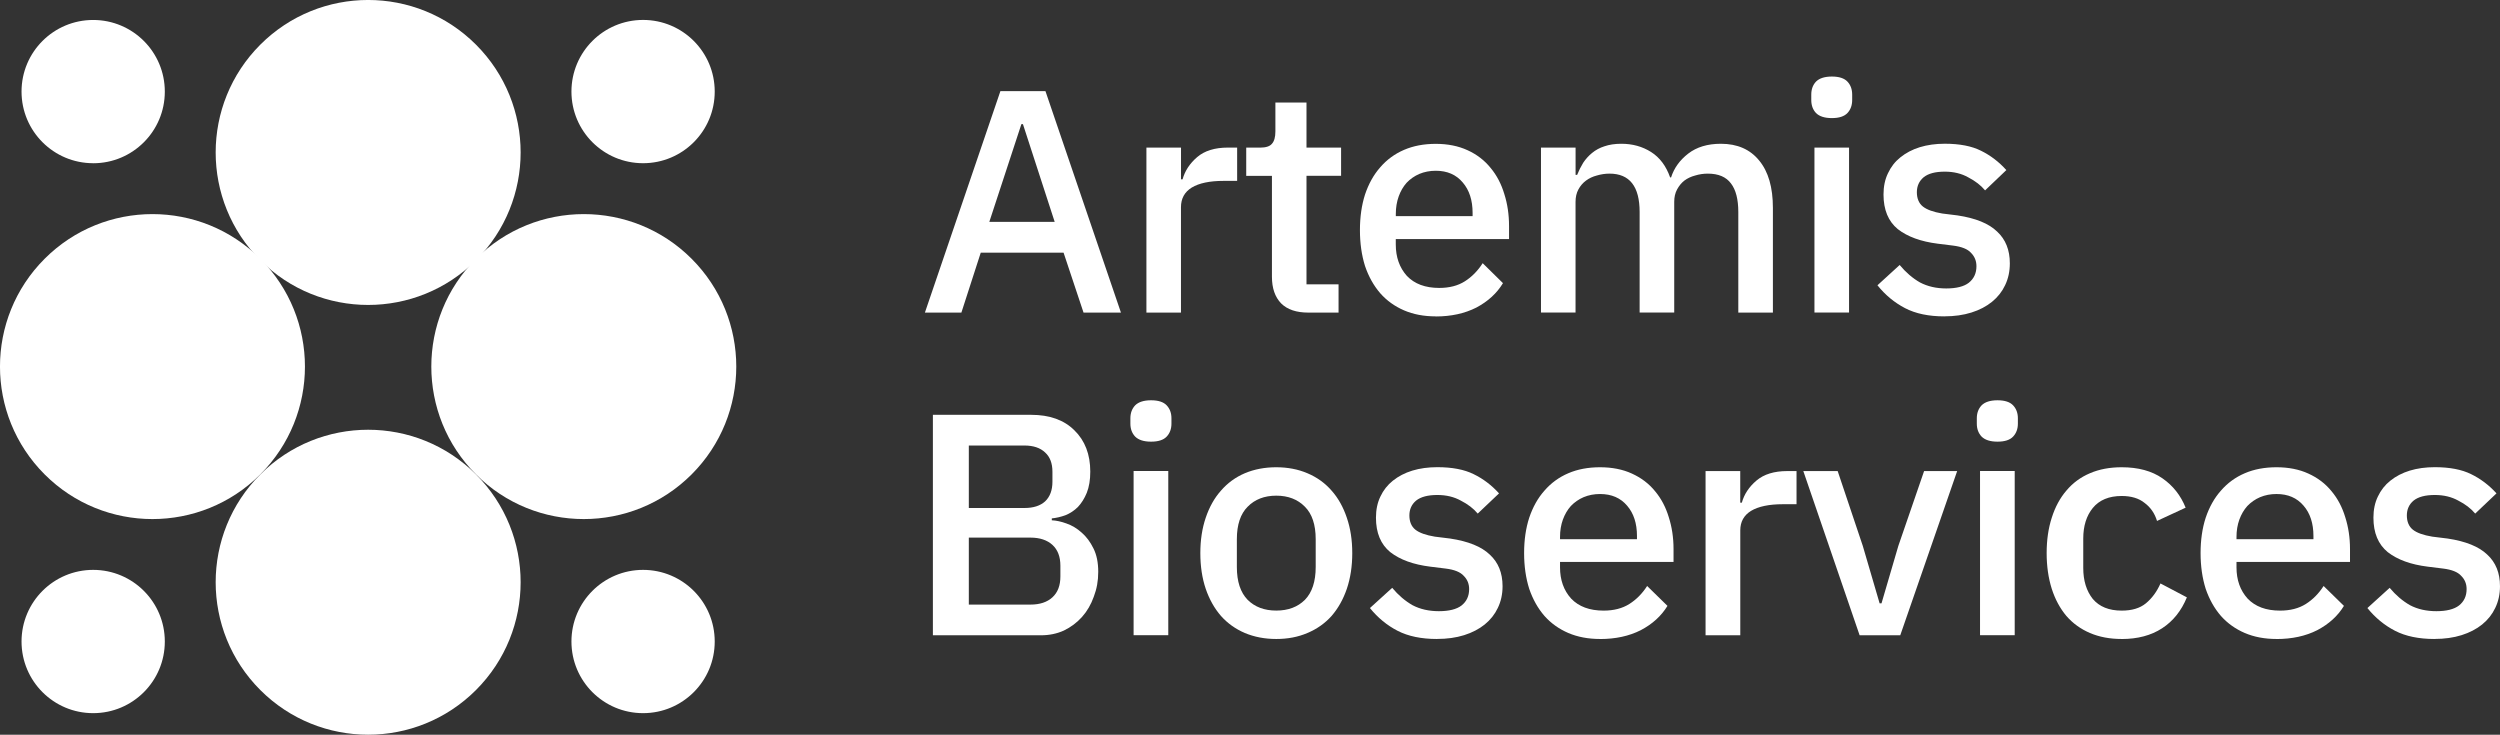
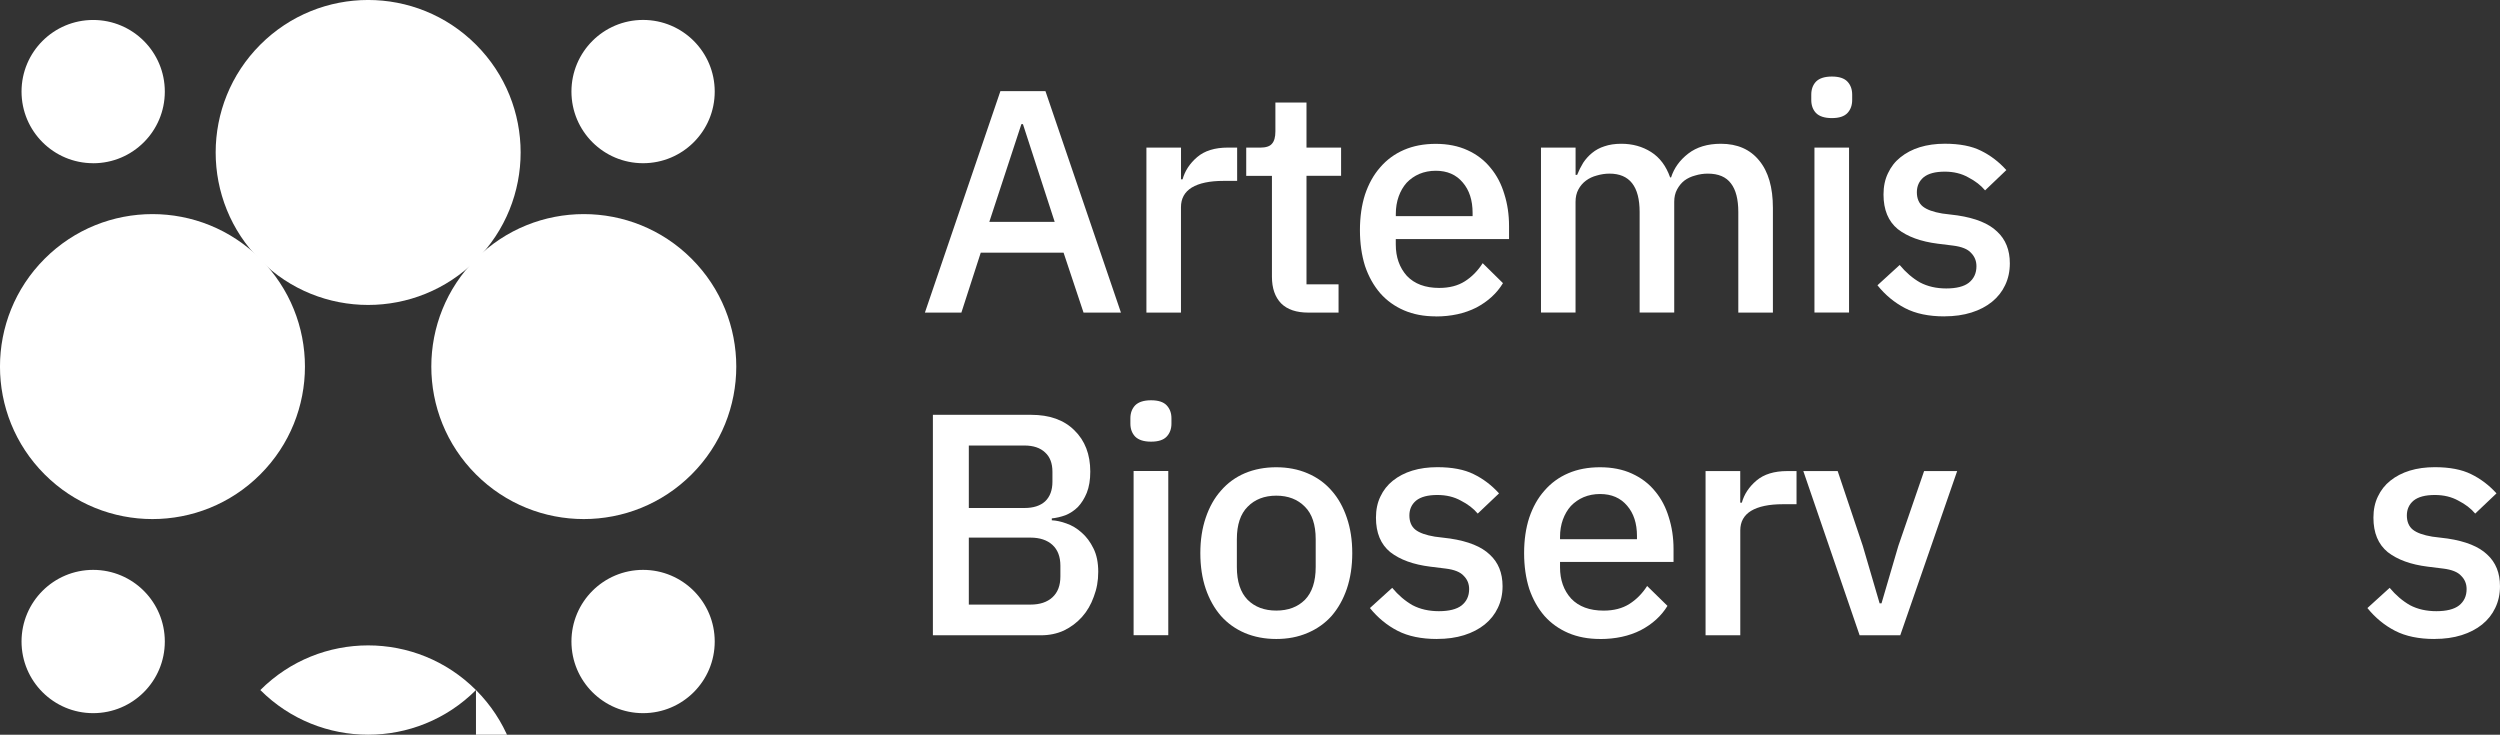
<svg xmlns="http://www.w3.org/2000/svg" id="Layer_1" viewBox="0 0 622.2 182.86">
  <rect x="0" y="0" width="622.2" height="182.86" fill="#333333" stroke="none" />
  <defs>
    <style>.cls-1{fill:#fff;}</style>
  </defs>
  <g id="Normal">
    <g id="Bioservices-3">
      <path class="cls-1" d="M232.18,103.24h24.45c4.59,0,8.18,1.28,10.76,3.85,2.64,2.57,3.96,6,3.96,10.29,0,2.04-.29,3.8-.87,5.27-.58,1.41-1.32,2.59-2.22,3.54-.9,.89-1.93,1.57-3.09,2.04-1.16,.42-2.29,.68-3.4,.79v.47c1.11,.05,2.32,.31,3.64,.79,1.37,.47,2.64,1.23,3.8,2.28,1.16,1,2.14,2.31,2.93,3.93,.79,1.57,1.19,3.51,1.19,5.82s-.37,4.27-1.11,6.21c-.69,1.94-1.66,3.61-2.93,5.03-1.27,1.41-2.77,2.54-4.51,3.38-1.74,.79-3.64,1.18-5.7,1.18h-26.9v-54.87Zm8.94,47.23h15.35c2.32,0,4.14-.6,5.46-1.81,1.32-1.21,1.98-2.93,1.98-5.19v-2.67c0-2.25-.66-3.98-1.98-5.19-1.32-1.2-3.14-1.81-5.46-1.81h-15.35v16.66h0Zm0-24.04h13.85c2.22,0,3.93-.55,5.14-1.65,1.21-1.15,1.82-2.78,1.82-4.87v-2.51c0-2.1-.61-3.69-1.82-4.79-1.21-1.15-2.93-1.73-5.14-1.73h-13.85v15.56h0Z" />
      <path class="cls-1" d="M286.48,109.92c-1.79,0-3.11-.42-3.96-1.26-.79-.84-1.19-1.91-1.19-3.22v-1.34c0-1.31,.4-2.38,1.19-3.22,.84-.84,2.16-1.26,3.96-1.26s3.09,.42,3.88,1.26c.79,.84,1.19,1.91,1.19,3.22v1.34c0,1.31-.4,2.38-1.19,3.22-.79,.84-2.08,1.26-3.88,1.26Zm-4.35,7.31h8.63v40.86h-8.63v-40.86Z" />
      <path class="cls-1" d="M317.64,159.03c-2.85,0-5.46-.5-7.83-1.49-2.32-1-4.3-2.41-5.93-4.24-1.64-1.89-2.9-4.14-3.8-6.76-.9-2.67-1.34-5.63-1.34-8.88s.45-6.18,1.34-8.8c.9-2.67,2.16-4.92,3.8-6.76,1.64-1.89,3.61-3.33,5.93-4.32,2.37-1,4.99-1.49,7.83-1.49s5.43,.5,7.75,1.49c2.37,1,4.38,2.44,6.01,4.32,1.64,1.83,2.9,4.09,3.8,6.76,.9,2.62,1.35,5.55,1.35,8.8s-.45,6.21-1.35,8.88c-.9,2.62-2.16,4.87-3.8,6.76-1.64,1.83-3.64,3.25-6.01,4.24-2.32,1-4.91,1.49-7.75,1.49Zm0-7.07c2.95,0,5.33-.89,7.12-2.67,1.79-1.83,2.69-4.56,2.69-8.17v-6.92c0-3.61-.9-6.31-2.69-8.09-1.79-1.83-4.17-2.75-7.12-2.75s-5.33,.92-7.12,2.75c-1.79,1.78-2.69,4.48-2.69,8.09v6.92c0,3.62,.9,6.34,2.69,8.17,1.79,1.78,4.17,2.67,7.12,2.67Z" />
      <path class="cls-1" d="M357.64,159.03c-3.9,0-7.17-.68-9.81-2.04-2.64-1.36-4.93-3.25-6.88-5.66l5.54-5.03c1.53,1.83,3.22,3.27,5.06,4.32,1.9,1,4.09,1.49,6.57,1.49s4.4-.47,5.62-1.41c1.27-1,1.9-2.36,1.9-4.09,0-1.31-.45-2.41-1.35-3.3-.84-.94-2.35-1.55-4.51-1.81l-3.8-.47c-4.22-.52-7.54-1.73-9.97-3.62-2.37-1.94-3.56-4.79-3.56-8.57,0-1.99,.37-3.75,1.11-5.27,.74-1.57,1.77-2.88,3.09-3.93,1.37-1.1,2.98-1.94,4.83-2.51,1.9-.58,3.98-.86,6.25-.86,3.69,0,6.7,.58,9.02,1.73,2.37,1.15,4.48,2.75,6.33,4.79l-5.3,5.03c-1.05-1.26-2.45-2.33-4.19-3.22-1.69-.94-3.64-1.41-5.86-1.41-2.37,0-4.14,.47-5.3,1.41-1.11,.94-1.66,2.17-1.66,3.69s.5,2.75,1.5,3.54,2.61,1.36,4.83,1.73l3.8,.47c4.54,.68,7.83,2.02,9.89,4.01,2.11,1.94,3.17,4.56,3.17,7.86,0,1.99-.4,3.8-1.19,5.42-.74,1.57-1.82,2.93-3.24,4.09-1.42,1.15-3.14,2.04-5.14,2.67s-4.25,.94-6.73,.94h-.02Z" />
      <path class="cls-1" d="M398.23,159.03c-2.95,0-5.59-.5-7.91-1.49-2.32-1-4.3-2.41-5.93-4.24-1.64-1.89-2.9-4.14-3.8-6.76-.84-2.67-1.27-5.63-1.27-8.88s.42-6.18,1.27-8.8c.9-2.67,2.16-4.92,3.8-6.76,1.64-1.89,3.61-3.33,5.93-4.32,2.32-1,4.96-1.49,7.91-1.49s5.64,.52,7.91,1.57c2.32,1.05,4.25,2.51,5.78,4.4,1.53,1.83,2.66,3.98,3.4,6.44,.79,2.46,1.19,5.11,1.19,7.94v3.22h-28.25v1.34c0,3.14,.92,5.74,2.77,7.78,1.9,1.99,4.59,2.99,8.07,2.99,2.53,0,4.67-.55,6.41-1.65,1.74-1.1,3.22-2.59,4.43-4.48l5.06,4.95c-1.53,2.51-3.75,4.53-6.65,6.05-2.9,1.47-6.28,2.2-10.13,2.2h.01Zm0-36.08c-1.48,0-2.85,.26-4.11,.79-1.21,.52-2.27,1.26-3.17,2.2-.84,.94-1.5,2.07-1.98,3.38-.47,1.31-.71,2.75-.71,4.32v.55h19.15v-.79c0-3.14-.82-5.66-2.45-7.54-1.64-1.94-3.88-2.91-6.73-2.91h0Z" />
      <path class="cls-1" d="M424.48,158.1v-40.86h8.63v7.86h.4c.58-2.1,1.79-3.93,3.64-5.5s4.4-2.36,7.68-2.36h2.29v8.25h-3.4c-3.43,0-6.07,.55-7.91,1.65-1.79,1.1-2.69,2.72-2.69,4.87v26.09h-8.64Z" />
      <path class="cls-1" d="M462.82,158.1l-14.01-40.86h8.55l6.25,18.62,4.19,14.3h.47l4.19-14.3,6.41-18.62h8.23l-14.16,40.86h-10.12Z" />
-       <path class="cls-1" d="M497.14,109.92c-1.79,0-3.11-.42-3.96-1.26-.79-.84-1.19-1.91-1.19-3.22v-1.34c0-1.31,.4-2.38,1.19-3.22,.84-.84,2.16-1.26,3.96-1.26s3.09,.42,3.88,1.26c.79,.84,1.19,1.91,1.19,3.22v1.34c0,1.31-.4,2.38-1.19,3.22-.79,.84-2.08,1.26-3.88,1.26Zm-4.35,7.31h8.63v40.86h-8.63v-40.86Z" />
-       <path class="cls-1" d="M528.05,159.03c-2.95,0-5.59-.5-7.91-1.49-2.32-1-4.27-2.41-5.86-4.24-1.58-1.89-2.8-4.14-3.64-6.76-.84-2.67-1.27-5.63-1.27-8.88s.42-6.18,1.27-8.8c.84-2.67,2.06-4.92,3.64-6.76,1.58-1.89,3.53-3.33,5.86-4.32,2.32-1,4.96-1.49,7.91-1.49,4.11,0,7.49,.92,10.13,2.75s4.56,4.27,5.78,7.31l-7.12,3.3c-.58-1.89-1.61-3.38-3.09-4.48-1.42-1.15-3.32-1.73-5.7-1.73-3.17,0-5.57,1-7.2,2.99-1.58,1.94-2.37,4.48-2.37,7.62v7.31c0,3.14,.79,5.71,2.37,7.7,1.64,1.94,4.04,2.91,7.2,2.91,2.53,0,4.54-.6,6.01-1.81,1.53-1.26,2.74-2.91,3.64-4.95l6.57,3.46c-1.37,3.35-3.43,5.92-6.17,7.7s-6.09,2.67-10.05,2.67h0Z" />
-       <path class="cls-1" d="M566.59,159.03c-2.95,0-5.59-.5-7.91-1.49-2.32-1-4.3-2.41-5.93-4.24-1.64-1.89-2.9-4.14-3.8-6.76-.84-2.67-1.27-5.63-1.27-8.88s.42-6.18,1.27-8.8c.9-2.67,2.16-4.92,3.8-6.76,1.64-1.89,3.61-3.33,5.93-4.32,2.32-1,4.96-1.49,7.91-1.49s5.64,.52,7.91,1.57c2.32,1.05,4.25,2.51,5.78,4.4,1.53,1.83,2.66,3.98,3.4,6.44,.79,2.46,1.19,5.11,1.19,7.94v3.22h-28.25v1.34c0,3.14,.92,5.74,2.77,7.78,1.9,1.99,4.59,2.99,8.07,2.99,2.53,0,4.67-.55,6.41-1.65,1.74-1.1,3.22-2.59,4.43-4.48l5.06,4.95c-1.53,2.51-3.75,4.53-6.65,6.05-2.9,1.47-6.28,2.2-10.13,2.2h.01Zm0-36.08c-1.48,0-2.85,.26-4.11,.79-1.21,.52-2.27,1.26-3.17,2.2-.84,.94-1.5,2.07-1.98,3.38-.47,1.31-.71,2.75-.71,4.32v.55h19.15v-.79c0-3.14-.82-5.66-2.45-7.54-1.64-1.94-3.88-2.91-6.73-2.91h0Z" />
      <path class="cls-1" d="M605.89,159.03c-3.9,0-7.17-.68-9.81-2.04s-4.93-3.25-6.88-5.66l5.54-5.03c1.53,1.83,3.22,3.27,5.06,4.32,1.9,1,4.09,1.49,6.57,1.49s4.4-.47,5.62-1.41c1.27-1,1.9-2.36,1.9-4.09,0-1.31-.45-2.41-1.35-3.3-.84-.94-2.35-1.55-4.51-1.81l-3.8-.47c-4.22-.52-7.54-1.73-9.97-3.62-2.37-1.94-3.56-4.79-3.56-8.57,0-1.99,.37-3.75,1.11-5.27,.74-1.57,1.77-2.88,3.09-3.93,1.37-1.1,2.98-1.94,4.83-2.51,1.9-.58,3.98-.86,6.25-.86,3.69,0,6.7,.58,9.02,1.73,2.37,1.15,4.48,2.75,6.33,4.79l-5.3,5.03c-1.05-1.26-2.45-2.33-4.19-3.22-1.69-.94-3.64-1.41-5.86-1.41-2.37,0-4.14,.47-5.3,1.41-1.11,.94-1.66,2.17-1.66,3.69s.5,2.75,1.5,3.54,2.61,1.36,4.83,1.73l3.8,.47c4.54,.68,7.83,2.02,9.89,4.01,2.11,1.94,3.16,4.56,3.16,7.86,0,1.99-.4,3.8-1.19,5.42-.74,1.57-1.82,2.93-3.24,4.09-1.42,1.15-3.14,2.04-5.14,2.67s-4.25,.94-6.73,.94h-.01Z" />
    </g>
    <g id="Artemis-3">
      <path class="cls-1" d="M269.67,77.8l-4.97-14.92h-20.61l-4.82,14.92h-9.08l18.79-55.12h11.21l18.79,55.12h-9.31Zm-15.08-46.9h-.39l-7.98,24.32h16.27l-7.9-24.32h0Z" />
      <path class="cls-1" d="M285.32,77.8V36.73h8.61v7.9h.39c.58-2.11,1.79-3.95,3.63-5.53,1.84-1.58,4.4-2.37,7.66-2.37h2.29v8.29h-3.4c-3.42,0-6.05,.55-7.9,1.66-1.79,1.11-2.68,2.74-2.68,4.9v26.22h-8.6Z" />
      <path class="cls-1" d="M325.64,77.8c-3,0-5.26-.76-6.79-2.29-1.53-1.58-2.29-3.79-2.29-6.63v-25.11h-6.4v-7.03h3.47c1.42,0,2.4-.32,2.92-.95,.58-.63,.87-1.66,.87-3.08v-7.19h7.74v11.21h8.61v7.03h-8.61v27.01h7.98v7.03h-7.5Z" />
      <path class="cls-1" d="M357.33,78.74c-2.95,0-5.58-.5-7.9-1.5s-4.29-2.42-5.92-4.26c-1.63-1.9-2.9-4.16-3.79-6.79-.84-2.68-1.26-5.66-1.26-8.92s.42-6.21,1.26-8.84c.9-2.68,2.16-4.95,3.79-6.79,1.63-1.9,3.61-3.34,5.92-4.34,2.32-1,4.95-1.5,7.9-1.5s5.63,.53,7.9,1.58c2.32,1.05,4.24,2.53,5.76,4.42,1.53,1.84,2.66,4,3.4,6.48,.79,2.47,1.18,5.13,1.18,7.98v3.24h-28.19v1.34c0,3.16,.92,5.76,2.76,7.82,1.9,2,4.58,3,8.05,3,2.53,0,4.66-.55,6.4-1.66s3.21-2.61,4.42-4.5l5.05,4.97c-1.53,2.53-3.74,4.55-6.63,6.08-2.9,1.47-6.26,2.21-10.11,2.21v-.02Zm.01-36.24c-1.47,0-2.84,.26-4.11,.79-1.21,.53-2.26,1.26-3.16,2.21-.84,.95-1.5,2.08-1.97,3.4-.47,1.32-.71,2.76-.71,4.34v.55h19.11v-.79c0-3.16-.82-5.69-2.45-7.58-1.63-1.95-3.87-2.92-6.71-2.92Z" />
      <path class="cls-1" d="M383.52,77.8V36.73h8.61v6.79h.39c.42-1.05,.92-2.05,1.5-3,.63-.95,1.37-1.76,2.21-2.45,.9-.74,1.92-1.29,3.08-1.66,1.21-.42,2.61-.63,4.19-.63,2.79,0,5.26,.68,7.42,2.05s3.74,3.47,4.74,6.32h.24c.74-2.32,2.16-4.29,4.26-5.92,2.11-1.63,4.82-2.45,8.13-2.45,4.11,0,7.29,1.4,9.55,4.19,2.26,2.74,3.4,6.66,3.4,11.77v26.06h-8.61v-25.03c0-3.16-.61-5.53-1.82-7.11-1.21-1.63-3.13-2.45-5.76-2.45-1.11,0-2.16,.16-3.16,.47-1,.26-1.9,.68-2.68,1.26-.74,.58-1.34,1.32-1.82,2.21s-.71,1.92-.71,3.08v27.56h-8.61v-25.03c0-6.37-2.5-9.55-7.5-9.55-1.05,0-2.11,.16-3.16,.47-1,.26-1.9,.68-2.68,1.26-.79,.58-1.42,1.32-1.9,2.21s-.71,1.92-.71,3.08v27.56h-8.6Z" />
      <path class="cls-1" d="M455.92,29.39c-1.79,0-3.11-.42-3.95-1.26-.79-.84-1.18-1.92-1.18-3.24v-1.34c0-1.32,.39-2.4,1.18-3.24,.84-.84,2.16-1.26,3.95-1.26s3.08,.42,3.87,1.26,1.18,1.92,1.18,3.24v1.34c0,1.32-.39,2.4-1.18,3.24-.79,.84-2.08,1.26-3.87,1.26Zm-4.34,7.34h8.61v41.06h-8.61V36.73Z" />
      <path class="cls-1" d="M483.92,78.74c-3.9,0-7.16-.68-9.79-2.05s-4.92-3.26-6.87-5.69l5.53-5.05c1.53,1.84,3.21,3.29,5.05,4.34,1.9,1,4.08,1.5,6.55,1.5s4.4-.47,5.61-1.42c1.26-1,1.9-2.37,1.9-4.11,0-1.32-.45-2.42-1.34-3.32-.84-.95-2.34-1.55-4.5-1.82l-3.79-.47c-4.21-.53-7.53-1.74-9.95-3.63-2.37-1.95-3.55-4.82-3.55-8.61,0-2,.37-3.76,1.11-5.29,.74-1.58,1.76-2.9,3.08-3.95,1.37-1.11,2.97-1.95,4.82-2.53,1.9-.58,3.97-.87,6.24-.87,3.68,0,6.69,.58,9,1.74,2.37,1.16,4.47,2.76,6.32,4.82l-5.29,5.05c-1.05-1.26-2.45-2.34-4.19-3.24-1.68-.95-3.63-1.42-5.84-1.42-2.37,0-4.13,.47-5.29,1.42-1.11,.95-1.66,2.18-1.66,3.71s.5,2.76,1.5,3.55,2.61,1.37,4.82,1.74l3.79,.47c4.53,.68,7.82,2.03,9.87,4.03,2.11,1.95,3.16,4.58,3.16,7.9,0,2-.39,3.82-1.18,5.45-.74,1.58-1.82,2.95-3.24,4.11-1.42,1.16-3.13,2.05-5.13,2.68s-4.24,.95-6.71,.95h-.03Z" />
    </g>
    <g id="Symbol-3">
      <path class="cls-1" d="M118.46,64.78c-14.82,14.82-38.85,14.82-53.67,0s-14.82-38.85,0-53.67,38.85-14.82,53.67,0c14.82,14.82,14.82,38.85,0,53.67Z" />
      <path class="cls-1" d="M172.13,118.07c-14.82,14.82-38.85,14.82-53.67,0-14.82-14.82-14.82-38.85,0-53.67,14.82-14.82,38.85-14.82,53.67,0s14.82,38.85,0,53.67Z" />
      <path class="cls-1" d="M64.78,118.07c-14.82,14.82-38.85,14.82-53.67,0-14.82-14.82-14.82-38.85,0-53.67s38.85-14.82,53.67,0,14.82,38.85,0,53.67Z" />
-       <path class="cls-1" d="M118.46,171.74c-14.82,14.82-38.85,14.82-53.67,0s-14.82-38.85,0-53.67c14.82-14.82,38.85-14.82,53.67,0,14.82,14.82,14.82,38.85,0,53.67Z" />
+       <path class="cls-1" d="M118.46,171.74c-14.82,14.82-38.85,14.82-53.67,0c14.82-14.82,38.85-14.82,53.67,0,14.82,14.82,14.82,38.85,0,53.67Z" />
      <path class="cls-1" d="M160.05,40.62c-9.85,0-17.83-7.98-17.83-17.83s7.98-17.83,17.83-17.83,17.83,7.98,17.83,17.83-7.98,17.83-17.83,17.83Z" />
      <path class="cls-1" d="M23.19,40.62c-9.85,0-17.83-7.98-17.83-17.83S13.34,4.97,23.19,4.97s17.83,7.98,17.83,17.83-7.98,17.83-17.83,17.83h0Z" />
      <path class="cls-1" d="M160.05,177.49c-9.85,0-17.83-7.98-17.83-17.83s7.98-17.83,17.83-17.83,17.83,7.98,17.83,17.83-7.98,17.83-17.83,17.83Z" />
      <path class="cls-1" d="M23.19,177.49c-9.85,0-17.83-7.98-17.83-17.83s7.98-17.83,17.83-17.83,17.83,7.98,17.83,17.83-7.98,17.83-17.83,17.83Z" />
    </g>
  </g>
</svg>